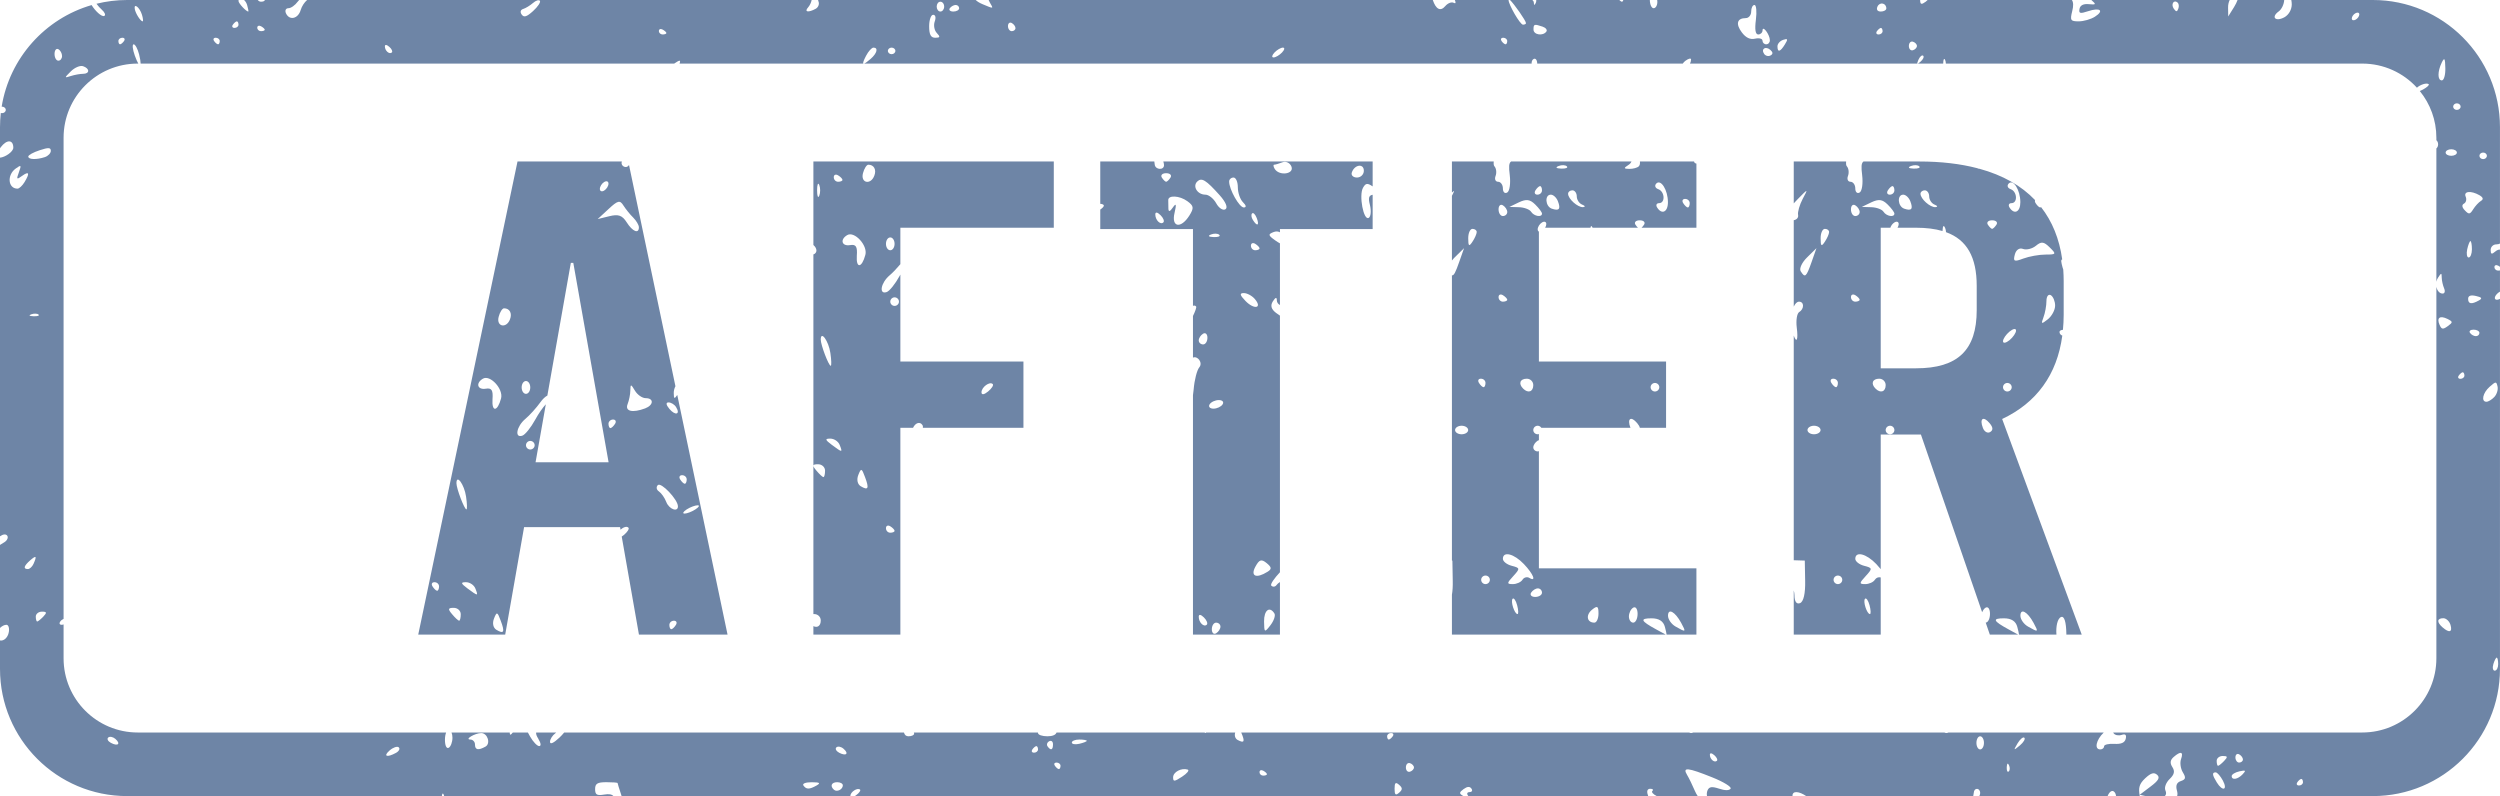
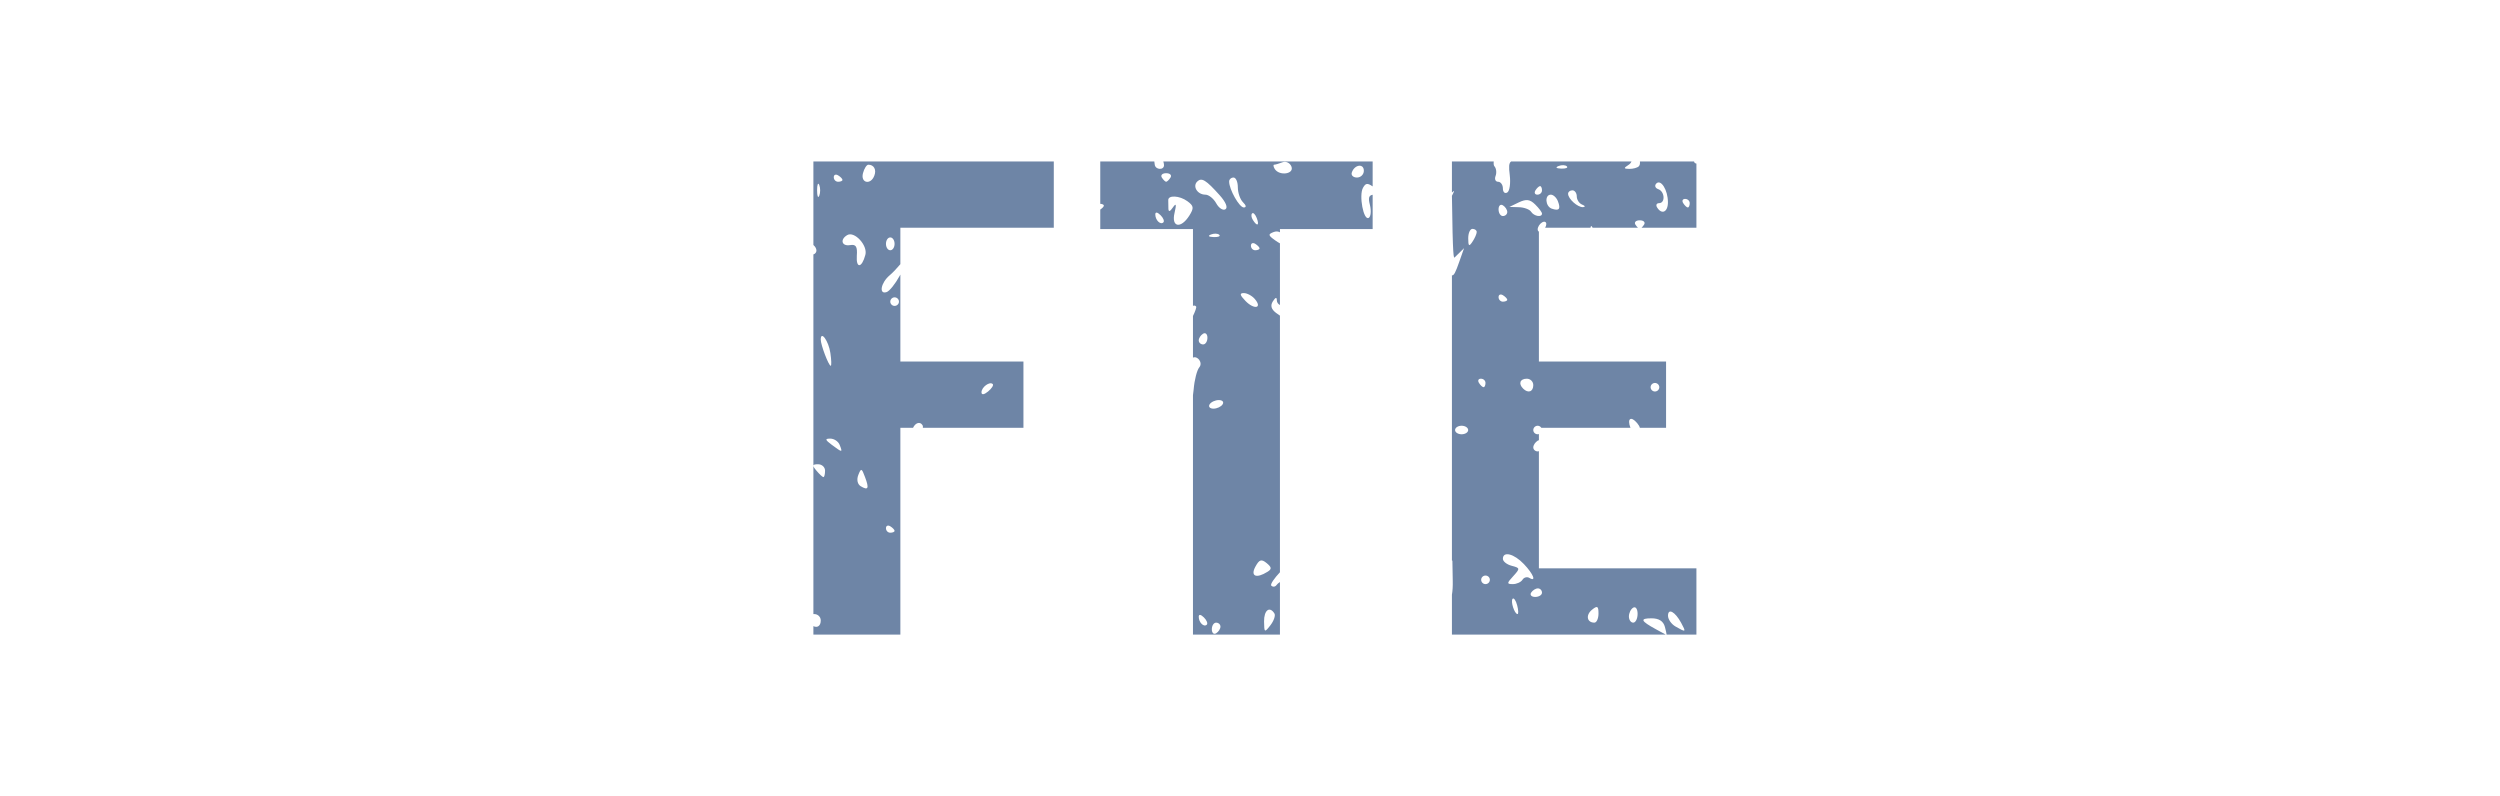
<svg xmlns="http://www.w3.org/2000/svg" fill="#000000" height="1033.4" preserveAspectRatio="xMidYMid meet" version="1" viewBox="0.0 0.0 3245.1 1033.4" width="3245.1" zoomAndPan="magnify">
  <defs>
    <clipPath id="a">
-       <path d="M 0 0 L 3245.059 0 L 3245.059 1033.352 L 0 1033.352 Z M 0 0" />
-     </clipPath>
+       </clipPath>
  </defs>
  <g>
    <g clip-path="url(#a)" id="change1_1">
-       <path d="M 2742.945 950.82 C 2743.105 951.133 2743.285 951.453 2743.543 951.789 C 2745.273 954.281 2749.953 955.246 2753.934 953.934 C 2758.852 952.246 2760.484 953.844 2759.309 958.902 C 2758.137 964.023 2753.418 966.125 2744.34 965.559 C 2737.113 965.164 2731.18 966.543 2731.18 968.754 C 2731.18 970.965 2728.93 972.781 2726.242 972.781 C 2718.141 972.781 2720.746 960.359 2730.781 950.82 L 2529.109 950.82 C 2528.355 951.246 2527.457 951.504 2526.504 951.504 C 2525.527 951.504 2524.633 951.246 2523.875 950.82 L 2197.777 950.82 C 2197.02 951.246 2196.125 951.504 2195.148 951.504 C 2194.191 951.504 2193.297 951.246 2192.539 950.82 L 1611.137 950.82 C 1611.227 951.027 1611.305 951.219 1611.395 951.438 C 1616.258 962.797 1615.059 965.074 1606.488 960.5 C 1603.309 958.719 1602.105 954.922 1603.348 950.82 L 1565.578 950.82 C 1565.336 951.242 1565.059 951.504 1564.766 951.504 C 1564.477 951.504 1563.965 951.242 1563.336 950.82 L 1371.445 950.82 C 1370.359 953.953 1366.227 955.727 1359.527 955.727 C 1352.887 955.727 1347.406 953.844 1347.406 951.566 C 1347.406 951.297 1347.348 951.047 1347.258 950.82 L 1186.289 950.82 C 1186.477 951.383 1186.598 951.902 1186.598 952.336 C 1186.598 954.219 1183.336 955.727 1179.277 955.727 C 1176.219 955.727 1174.328 954.266 1173.336 950.82 L 732.355 950.82 C 730.535 953.047 728.434 955.332 726.164 957.457 C 718.469 964.68 713.934 966.672 713.934 962.863 C 713.934 959.559 717.117 954.48 721 951.699 C 721.375 951.43 721.707 951.125 722.039 950.82 L 695.969 950.82 C 695.566 952.969 696.617 955.492 698.953 959.273 L 698.875 959.273 C 702.211 964.594 702.609 968.469 699.902 968.469 C 697.297 968.469 691.961 962.93 688.102 956.078 C 686.914 954.004 685.957 952.281 685.223 950.82 L 665.691 950.82 C 662.586 954.645 661.738 954.453 661.637 950.82 L 586.074 950.82 C 586.824 952.648 587.301 955.004 587.301 957.59 C 587.301 963.348 585.07 969.168 582.465 970.637 C 579.609 972.145 577.555 967.855 577.555 960.238 C 577.555 956.543 578.152 953.199 579.102 950.82 L 178.82 950.82 C 125.641 950.82 82.531 907.711 82.531 854.531 L 82.531 810.523 C 81.66 810.82 80.789 811.008 79.992 811.008 C 77.309 811.008 76.508 809.059 78.188 806.758 C 79.129 805.348 80.781 804.102 82.531 803.316 L 82.531 178.82 C 82.531 125.641 125.641 82.535 178.82 82.535 L 179.523 82.535 C 178.289 80.477 176.754 77.074 175.004 72.199 C 172.07 64.102 171.445 57.512 173.5 57.512 C 175.555 57.512 178.738 63.402 180.566 70.602 C 181.961 76.246 182.562 80.23 182.547 82.535 L 875.117 82.535 C 878.391 80.277 881.062 78.77 882.062 78.77 C 882.996 78.77 882.949 80.277 882.078 82.535 L 1120.727 82.535 C 1119.777 81.898 1120.965 78.562 1124.18 72.422 C 1127.188 66.598 1131.566 61.805 1133.777 61.805 C 1140.336 61.805 1138.508 69.137 1130.199 76.359 C 1125.996 80.023 1123.207 82.082 1121.707 82.535 L 1988.113 82.535 C 1987.906 79.965 1988.844 77.57 1990.715 76.559 C 1993.277 75.207 1995.289 77.93 1995.367 82.535 L 2184.32 82.535 C 2185.156 81.203 2186.391 79.887 2187.941 78.77 C 2191.902 75.879 2195.148 75.176 2195.07 77.258 C 2195.051 79.039 2194.512 80.855 2193.695 82.535 L 2488.816 82.535 C 2488.457 82.109 2488.957 80.5 2490.23 77.543 C 2492.062 73.383 2494.848 71.02 2496.363 72.332 C 2497.836 73.648 2496.363 77.062 2493.016 79.973 C 2491.344 81.414 2490.211 82.254 2489.512 82.535 L 2522.34 82.535 C 2522.422 77.078 2523.496 74.945 2524.809 77.738 C 2525.426 79.066 2525.746 80.781 2525.805 82.535 L 3066.238 82.535 C 3094.367 82.535 3119.691 94.609 3137.289 113.855 C 3141.07 110.141 3149.871 106.961 3152.578 109.328 C 3153.672 110.312 3150.27 113.422 3145.035 116.27 C 3143.52 117.086 3142.168 117.715 3140.992 118.152 C 3154.449 134.715 3162.512 155.82 3162.512 178.82 L 3162.512 182.004 C 3163.867 183.137 3164.781 185.102 3164.781 187.348 C 3164.781 189.609 3163.867 191.578 3162.512 192.715 L 3162.512 365.703 C 3162.891 363.859 3163.566 362.07 3164.625 360.484 C 3168.984 353.852 3169.383 353.852 3169.461 360.484 C 3169.539 364.383 3170.992 370.598 3172.566 374.277 L 3172.566 374.344 C 3174.219 378.02 3173.363 381.066 3170.656 381.066 C 3166.477 381.066 3163.488 377.148 3162.512 372.328 L 3162.512 854.531 C 3162.512 907.711 3119.41 950.82 3066.238 950.82 Z M 2984.195 1019.609 C 2981.367 1019.609 2980.41 1017.68 2982.062 1015.32 C 2983.738 1012.949 2986.027 1011.09 2987.219 1011.09 C 2988.395 1011.09 2989.352 1012.949 2989.352 1015.32 C 2989.352 1017.68 2987.082 1019.609 2984.195 1019.609 Z M 2901.656 983.18 C 2901.656 979.504 2903.863 977.684 2906.492 979.152 C 2909.199 980.598 2911.41 983.574 2911.41 985.805 C 2911.41 988.016 2909.199 989.836 2906.492 989.836 C 2903.863 989.836 2901.656 986.836 2901.656 983.18 Z M 2911.109 1004.98 C 2904.66 1011.789 2896.816 1013.02 2896.816 1007.352 C 2896.816 1005.27 2901.258 1002.488 2906.832 1001.238 C 2915.074 999.379 2915.77 1000.082 2911.109 1004.98 Z M 2887.062 987.668 C 2883.738 991.211 2880.152 994.039 2879.16 994.039 C 2878.102 994.039 2877.328 991.211 2877.328 987.668 C 2877.328 984.121 2880.891 981.297 2885.172 981.297 C 2891.66 981.297 2892 982.414 2887.062 987.668 Z M 2877.484 1015.602 C 2871.434 1005.809 2871.137 1002.551 2876.051 1002.551 C 2878.102 1002.641 2882.242 1007.41 2885.391 1013.238 C 2892 1025.629 2884.934 1027.77 2877.484 1015.602 Z M 2621.883 967.594 C 2613.5 974.574 2613.324 974.422 2618.855 964.941 C 2622.102 959.473 2626.105 956.145 2627.676 957.59 C 2629.328 959.055 2626.723 963.477 2621.883 967.594 Z M 2607.371 1001.391 C 2605.797 1002.84 2604.602 1000.281 2604.82 995.832 C 2605.082 990.863 2606.234 989.879 2607.75 993.293 C 2609.203 996.336 2609.043 1000.012 2607.371 1001.391 Z M 2570.34 972.781 C 2567.633 972.781 2565.484 968.973 2565.484 964.242 C 2565.484 959.559 2567.633 955.727 2570.34 955.727 C 2573.027 955.727 2575.258 959.559 2575.258 964.242 C 2575.258 968.973 2573.027 972.781 2570.34 972.781 Z M 2228.555 987.602 C 2225.289 990.445 2219.477 985.391 2219.477 979.699 C 2219.477 977.07 2221.805 977.289 2225.289 980.312 C 2228.457 983.113 2229.949 986.352 2228.555 987.602 Z M 1830.137 1001.719 C 1827.176 1002.551 1824.895 1000.082 1824.895 996.184 C 1824.895 992.242 1827.176 989.746 1830.137 990.578 C 1832.965 991.477 1835.375 993.973 1835.375 996.184 C 1835.375 998.414 1832.965 1000.91 1830.137 1001.719 Z M 1816.078 1028.98 C 1811.566 1032.922 1810.215 1031.801 1810.215 1023.852 C 1810.215 1015.859 1811.566 1014.77 1816.078 1018.711 C 1820.688 1022.738 1820.688 1024.949 1816.078 1028.98 Z M 1807.836 955.727 C 1806.188 958.07 1803.875 959.953 1802.676 959.953 C 1801.496 959.953 1800.547 958.07 1800.547 955.727 C 1800.547 953.387 1802.848 951.504 1805.707 951.504 C 1808.465 951.504 1809.516 953.387 1807.836 955.727 Z M 1639.738 1006.801 C 1637.027 1006.801 1634.895 1004.789 1634.895 1002.289 C 1634.895 999.859 1637.027 998.965 1639.738 1000.41 C 1642.418 1001.871 1644.547 1003.891 1644.547 1004.922 C 1644.547 1005.969 1642.418 1006.801 1639.738 1006.801 Z M 1534.477 1008.109 C 1524.246 1014.77 1522.746 1014.898 1522.746 1009.012 C 1522.746 1002.07 1533.516 996.402 1541.715 998.965 C 1544.168 999.793 1540.984 1003.891 1534.477 1008.109 Z M 1400.945 965.492 C 1395.609 966.672 1391.277 965.996 1391.277 963.848 C 1391.277 961.77 1395.609 959.953 1400.945 959.953 C 1406.336 959.953 1410.695 960.719 1410.695 961.617 C 1410.695 962.512 1406.336 964.242 1400.945 965.492 Z M 1374.438 998.328 C 1373.266 998.328 1370.977 996.402 1369.309 994.039 C 1367.645 991.695 1368.578 989.836 1371.438 989.836 C 1374.289 989.836 1376.598 991.695 1376.598 994.039 C 1376.598 996.402 1375.648 998.328 1374.438 998.328 Z M 1359.777 968.816 C 1358.207 966.605 1359.207 963.629 1361.906 962.164 C 1364.617 960.719 1366.828 962.449 1366.828 966.125 C 1366.828 973.613 1363.988 974.707 1359.777 968.816 Z M 1342.266 977.004 C 1339.406 977.004 1338.457 975.125 1340.039 972.781 C 1341.688 970.418 1344.066 968.469 1345.277 968.469 C 1346.375 968.469 1347.406 970.418 1347.406 972.781 C 1347.406 975.125 1345.027 977.004 1342.266 977.004 Z M 1089.129 977.004 C 1085.316 974.926 1083.738 971.797 1085.719 970.066 C 1087.668 968.336 1091.875 969.168 1094.988 971.949 C 1102.359 978.32 1098.246 981.91 1089.129 977.004 Z M 1082.559 1025.172 C 1077.078 1020.371 1079.207 1015.32 1086.75 1015.32 C 1090.707 1015.32 1094.039 1017.129 1094.039 1019.34 C 1094.039 1024.73 1086.418 1028.539 1082.559 1025.172 Z M 1059.938 1019.609 C 1050.566 1024.879 1046.605 1024.879 1042.867 1019.609 C 1041.148 1017.129 1045.656 1015.379 1053.516 1015.379 C 1064.148 1015.449 1065.578 1016.371 1059.938 1019.609 Z M 630.125 969.168 C 620.75 974.355 616.543 973.48 616.543 966.387 C 616.543 962.863 613.785 959.953 610.453 959.953 C 602.688 959.82 616.492 951.633 624.562 951.566 C 632.902 951.438 637.266 965.227 630.125 969.168 Z M 514.113 977.203 C 502.211 983.727 496.977 981.777 505.77 974.094 C 510.305 970.133 515.617 968.336 517.57 970.066 C 519.574 971.797 517.996 974.992 514.113 977.203 Z M 143.91 964.242 C 140.023 962.164 138.523 959.055 140.5 957.324 C 142.48 955.598 146.613 956.43 149.773 959.121 C 157.141 965.559 153.031 969.168 143.91 964.242 Z M 70.797 70.059 C 70.797 65.219 73.023 62.418 75.73 63.883 C 78.41 65.328 80.543 69.289 80.543 72.703 C 80.543 76.078 78.41 78.77 75.73 78.77 C 73.023 78.77 70.797 74.852 70.797 70.059 Z M 58.266 203.922 C 47.469 207.512 36.695 207.184 36.695 203.219 C 36.695 201.336 43.285 197.68 51.375 195.055 C 62.953 191.223 65.961 191.375 65.961 195.797 C 65.961 198.863 62.453 202.52 58.266 203.922 Z M 56.211 800.387 C 52.879 803.848 49.297 806.758 48.27 806.758 C 47.316 806.758 46.441 803.848 46.441 800.387 C 46.441 796.863 50.023 793.953 54.383 793.953 C 60.797 793.953 61.199 795.137 56.211 800.387 Z M 40.652 407.965 C 44.234 406.719 48.445 406.852 50.023 408.297 C 51.602 409.695 48.77 410.727 43.609 410.508 C 37.945 410.309 36.793 409.281 40.652 407.965 Z M 43.535 731.867 C 41.855 735.613 38.598 738.656 36.219 738.656 C 29.805 738.656 30.906 734.648 39.148 727.359 C 47.094 720.441 48.121 721.469 43.535 731.867 Z M 22.738 244.879 C 10.359 244.879 8.781 227.191 20.355 218.809 C 27.574 213.617 27.973 214.098 24.566 223.512 C 21.059 233.016 21.559 233.496 28.676 228.309 C 37.895 221.652 39 224.695 31.707 236.625 C 28.926 241.137 24.891 244.879 22.738 244.879 Z M 91.992 92.582 C 96.98 87.656 104.02 84.656 107.828 85.93 C 116.699 88.902 116.699 95.824 107.754 95.824 C 103.945 95.824 96.805 97.133 91.992 98.668 C 83.324 101.449 83.324 101.23 91.992 92.582 Z M 158.844 48.996 C 161.672 48.996 162.625 50.922 160.973 53.289 C 159.293 55.652 157.012 57.512 155.809 57.512 C 154.633 57.512 153.68 55.652 153.68 53.289 C 153.68 50.922 155.961 48.996 158.844 48.996 Z M 184.273 19.137 C 185.703 23.844 186.102 27.719 185.152 27.719 C 182.469 27.719 175.957 17.539 174.93 11.715 C 173.5 3.332 181.418 9.637 184.273 19.137 Z M 280.062 48.996 C 282.844 48.996 285.227 50.922 285.227 53.289 C 285.227 55.652 284.273 57.512 283.098 57.512 C 281.891 57.512 279.535 55.652 277.934 53.289 C 276.281 50.922 277.234 48.996 280.062 48.996 Z M 302.289 32.031 C 303.941 29.668 306.246 27.719 307.449 27.719 C 308.629 27.719 309.578 29.668 309.578 32.031 C 309.578 34.285 307.273 36.234 304.418 36.234 C 301.562 36.234 300.609 34.285 302.289 32.031 Z M 338.844 34.09 C 341.477 35.555 343.68 37.547 343.68 38.598 C 343.68 39.629 341.477 40.461 338.844 40.461 C 336.141 40.461 333.934 38.465 333.934 35.949 C 333.934 33.543 336.141 32.645 338.844 34.09 Z M 505.367 60.84 C 508.551 63.621 509.953 66.859 508.625 68.129 C 505.367 70.953 499.582 65.895 499.582 60.203 C 499.582 57.578 501.887 57.797 505.367 60.84 Z M 679.109 11.648 C 682.316 10.664 688.004 7.207 691.812 3.902 C 695.621 0.551 699.652 -0.672 700.855 1.098 C 702.035 2.852 698.074 8.805 691.961 14.344 C 683.645 21.895 680.082 23.012 677.152 18.852 C 674.82 15.594 675.699 12.613 679.109 11.648 Z M 860.16 38.402 C 862.793 39.848 865.023 41.859 865.023 42.891 C 865.023 43.918 862.793 44.75 860.16 44.75 C 857.48 44.75 855.254 42.758 855.254 40.262 C 855.254 37.766 857.48 36.938 860.16 38.402 Z M 1157.328 61.805 C 1160.008 61.805 1162.238 63.688 1162.238 66.051 C 1162.238 68.395 1160.008 70.34 1157.328 70.34 C 1154.699 70.34 1152.496 68.395 1152.496 66.051 C 1152.496 63.688 1154.699 61.805 1157.328 61.805 Z M 1211.246 19.203 C 1214.355 19.203 1215.137 22.879 1213.309 27.938 C 1211.578 32.711 1212.758 39.43 1216.008 42.824 C 1220.766 47.816 1220.367 48.996 1214.027 48.996 C 1208.246 48.996 1206.086 45.035 1206.086 34.09 C 1206.086 25.926 1208.398 19.203 1211.246 19.203 Z M 1220.668 2.215 C 1223.379 2.215 1225.578 5.059 1225.578 8.586 C 1225.578 12.066 1223.379 14.98 1220.668 14.98 C 1217.988 14.98 1215.859 12.066 1215.859 8.586 C 1215.859 5.059 1217.988 2.215 1220.668 2.215 Z M 1232.898 10.664 C 1234.578 8.391 1237.988 6.441 1240.52 6.441 C 1242.965 6.441 1245.027 8.391 1245.027 10.664 C 1245.027 13.031 1241.617 14.98 1237.488 14.98 C 1233.297 14.98 1231.246 13.031 1232.898 10.664 Z M 1313.309 29.863 C 1315.938 31.309 1318.137 34.285 1318.137 36.52 C 1318.137 38.664 1315.938 40.461 1313.309 40.461 C 1310.617 40.461 1308.387 37.484 1308.387 33.891 C 1308.387 30.215 1310.617 28.398 1313.309 29.863 Z M 1654.316 68.195 C 1657.648 64.648 1662.637 61.805 1665.266 61.805 C 1668.027 61.805 1667.465 64.586 1664.066 68.195 C 1660.727 71.652 1655.816 74.566 1653.117 74.566 C 1650.406 74.566 1650.988 71.719 1654.316 68.195 Z M 1951.305 48.996 C 1954.066 48.996 1956.445 50.922 1956.445 53.289 C 1956.445 55.652 1955.445 57.512 1954.316 57.512 C 1953.105 57.512 1950.727 55.652 1949.078 53.289 C 1947.496 50.922 1948.445 48.996 1951.305 48.996 Z M 2002.297 34.57 C 2006.477 35.949 2008.707 38.859 2007.293 40.941 C 2002.855 47.18 1990.547 45.254 1990.547 38.402 C 1990.547 31.199 1991.426 30.914 2002.297 34.57 Z M 2266.141 23.492 C 2269.945 23.492 2273.109 19.598 2273.109 14.98 C 2273.109 10.25 2275 6.441 2277.391 6.441 C 2279.758 6.441 2280.555 15.043 2279.223 25.574 C 2277.57 38.25 2278.586 44.75 2282.227 44.75 C 2285.254 44.75 2287.781 42.34 2287.863 39.43 C 2287.961 32.359 2297.277 44.902 2297.359 52.172 C 2297.457 55.148 2295.328 57.512 2292.621 57.512 C 2289.914 57.512 2287.781 55.367 2287.781 52.785 C 2287.781 50.18 2283.5 48.996 2278.188 50.18 C 2271.777 51.691 2266.223 49.043 2260.965 42.059 C 2252.645 30.98 2254.793 23.492 2266.141 23.492 Z M 2298.234 71.98 C 2295.547 73.516 2291.824 72.617 2289.992 70.059 C 2285.414 63.531 2291.742 59.332 2297.996 64.781 C 2301.52 67.844 2301.559 70.188 2298.234 71.98 Z M 2314.68 51.691 C 2320.691 49.699 2321.148 50.727 2316.867 57.645 C 2310.836 67.496 2307.211 68.457 2307.211 60.074 C 2307.211 56.812 2310.539 53.07 2314.68 51.691 Z M 2436.316 40.461 C 2437.969 38.184 2440.359 36.234 2441.555 36.234 C 2442.648 36.234 2443.684 38.184 2443.684 40.461 C 2443.684 42.824 2441.297 44.75 2438.547 44.75 C 2435.66 44.75 2434.727 42.824 2436.316 40.461 Z M 2437.016 8.586 C 2439.883 2.086 2448.523 3.812 2448.523 10.949 C 2448.523 13.16 2445.277 14.98 2441.375 14.98 C 2437.016 14.98 2435.262 12.48 2437.016 8.586 Z M 2483.023 54.117 C 2485.871 54.949 2488.258 57.445 2488.258 59.66 C 2488.258 61.867 2485.871 64.387 2483.023 65.219 C 2480.098 66.051 2477.785 63.531 2477.785 59.66 C 2477.785 55.781 2480.098 53.223 2483.023 54.117 Z M 2826.641 3.332 C 2828.234 4.777 2828.691 8.324 2827.516 11.301 C 2825.945 15.594 2824.73 15.594 2821.664 11.301 C 2817.602 5.543 2821.703 -0.957 2826.641 3.332 Z M 3057.578 17.121 C 3060.266 15.676 3062.492 16.355 3062.492 18.723 C 3062.492 21.066 3060.266 24.195 3057.578 25.574 C 3054.867 27.016 3052.719 26.34 3052.719 23.977 C 3052.719 21.633 3054.867 18.504 3057.578 17.121 Z M 3169.621 80.914 C 3173.004 74.148 3173.902 75.594 3174.141 88.402 C 3174.398 97.133 3172.309 104.359 3169.621 104.359 C 3163.848 104.359 3163.848 92.777 3169.621 80.914 Z M 3181.824 193.742 C 3185.785 193.742 3189.129 195.668 3189.129 198.031 C 3189.129 200.371 3185.785 202.234 3181.824 202.234 C 3177.801 202.234 3174.52 200.371 3174.52 198.031 C 3174.52 195.668 3177.801 193.742 3181.824 193.742 Z M 3189.129 134.133 C 3191.84 134.133 3193.969 136.082 3193.969 138.445 C 3193.969 140.723 3191.84 142.668 3189.129 142.668 C 3186.422 142.668 3184.293 140.723 3184.293 138.445 C 3184.293 136.082 3186.422 134.133 3189.129 134.133 Z M 3198.406 264.254 C 3201.094 262.809 3202.051 258.801 3200.559 255.32 C 3197.453 248.184 3207.367 247.09 3218.395 253.371 C 3223.293 256.285 3223.949 258.648 3220.367 260.793 C 3217.441 262.543 3212.941 267.449 3210.293 271.676 C 3206.094 278.395 3204.699 278.613 3199.523 273.117 C 3195.621 269.113 3195.242 265.918 3198.406 264.254 Z M 3223.234 198.031 C 3225.941 198.031 3228.07 199.895 3228.07 202.234 C 3228.07 204.598 3225.941 206.547 3223.234 206.547 C 3220.527 206.547 3218.395 204.598 3218.395 202.234 C 3218.395 199.895 3220.527 198.031 3223.234 198.031 Z M 3231.793 501.922 C 3239.797 494.898 3240.375 494.898 3241.945 501.836 C 3242.824 505.844 3240.934 511.949 3237.668 515.367 C 3234.441 518.738 3229.902 521.516 3227.516 521.516 C 3220.207 521.516 3222.754 509.738 3231.793 501.922 Z M 3238.285 870.57 C 3235.836 870.57 3235.059 866.762 3236.473 862.055 C 3237.848 857.414 3239.797 853.605 3240.852 853.605 C 3241.867 853.605 3242.742 857.414 3242.742 862.055 C 3242.742 866.762 3240.773 870.57 3238.285 870.57 Z M 3217.539 390.082 C 3208.082 395.359 3203.723 394.656 3203.723 387.871 C 3203.723 383.867 3207.148 382.594 3213.875 384.195 C 3221.66 385.926 3222.535 387.391 3217.539 390.082 Z M 3213.777 436.359 C 3211.25 436.359 3207.844 434.5 3206.191 432.137 C 3204.52 429.773 3206.59 427.91 3210.812 427.91 C 3214.91 427.91 3218.395 429.773 3218.395 432.137 C 3218.395 434.5 3216.344 436.359 3213.777 436.359 Z M 3202.527 323.578 C 3203.824 317.754 3205.715 312.961 3206.73 312.961 C 3207.766 312.961 3208.641 317.754 3208.641 323.578 C 3208.641 329.465 3206.73 334.238 3204.441 334.238 C 3202.129 334.238 3201.273 329.465 3202.527 323.578 Z M 3193.75 491.723 C 3190.883 491.723 3189.926 489.777 3191.578 487.5 C 3193.27 485.133 3195.582 483.207 3196.734 483.207 C 3197.949 483.207 3198.906 485.133 3198.906 487.5 C 3198.906 489.777 3196.578 491.723 3193.75 491.723 Z M 3177.324 423.336 C 3171.055 427.91 3169.242 427.625 3166.695 421.805 C 3162.574 412.457 3167.012 409.129 3176.926 413.988 C 3184.035 417.512 3184.133 418.434 3177.324 423.336 Z M 3170.574 814.375 C 3162.793 807.59 3163.191 802.469 3171.551 802.469 C 3175.176 802.469 3179.375 806.34 3180.809 811.008 C 3183.656 820.617 3179.375 822.016 3170.574 814.375 Z M 3245.055 868.289 L 3245.055 387.922 C 3244.375 388.266 3243.719 388.57 3243.062 388.77 C 3239.418 389.797 3237.586 388.223 3238.762 385.027 C 3239.719 382.621 3242.285 380.059 3245.055 378.562 L 3245.055 351.047 C 3244.355 351.195 3243.598 351.293 3242.742 351.293 C 3240.035 351.293 3237.848 349.188 3237.848 346.781 C 3237.848 344.285 3240.035 343.453 3242.742 344.832 C 3243.598 345.285 3244.355 345.801 3245.055 346.324 L 3245.055 323.961 C 3242.941 323.926 3240.852 324.816 3238.723 326.684 C 3234.344 330.496 3232.969 330.012 3232.969 324.477 C 3232.969 320.449 3236.234 317.207 3240.293 317.207 C 3242.125 317.207 3243.777 316.805 3245.055 316.176 L 3245.055 165.066 C 3245.055 73.902 3171.152 0 3079.992 0 L 2974.199 0 C 2974.559 1.812 2974.797 3.738 2974.797 5.672 C 2974.797 12.48 2970.895 19.27 2965.281 22.398 C 2953.754 28.617 2947.504 22.398 2957.734 14.914 C 2961.617 12.176 2964.742 5.547 2964.984 0 L 2904.422 0 C 2903.527 2.605 2901.934 5.914 2899.844 9.285 L 2892.316 21.348 L 2892.137 9.898 C 2892.059 6.199 2892.895 2.762 2894.207 0 L 2714.656 0 C 2714.676 0.027 2714.715 0.047 2714.734 0.07 C 2721.227 5.762 2720.926 6.309 2711.332 5.41 C 2704.422 4.711 2700.164 6.879 2699.285 11.496 C 2698.191 17.539 2699.984 18.02 2710.375 14.562 C 2726.102 9.352 2731.637 13.797 2719.273 21.699 C 2714.039 25.027 2704.523 27.719 2698.191 27.719 C 2687.641 27.719 2686.824 26.406 2689.832 14.41 C 2691.543 7.641 2691.422 2.996 2689.391 0 L 2502.137 0 C 2501.438 0.777 2500.602 1.527 2499.668 2.215 C 2494.012 6.27 2492.578 6.016 2492.398 0 L 2151.094 0 C 2151.211 0.812 2151.312 1.629 2151.312 2.434 C 2151.312 6.988 2149.18 10.664 2146.473 10.664 C 2143.785 10.664 2141.617 5.941 2141.555 0 L 2107.176 0 C 2106.797 1.309 2106.117 2.215 2105.301 2.215 C 2104.508 2.215 2103.191 1.309 2101.898 0 L 1994.137 0 C 1994.195 1.387 1994.055 2.605 1993.617 3.465 C 1991.926 7.273 1991.168 7.207 1990.949 3.246 C 1990.852 2.027 1990.156 0.906 1989.105 0 L 1960.066 0 C 1965.305 4.973 1980.797 26.906 1980.797 30.082 C 1980.797 31.113 1979.066 32.031 1976.918 32.031 C 1973.074 32.031 1958.086 5.746 1958.156 0 L 1888.445 0 C 1890.035 3.754 1889.555 5.066 1886.984 3.684 C 1884.207 2.148 1879.215 4.098 1875.965 7.973 C 1869.805 15.27 1863.824 12.039 1859.816 0 L 1283.297 0 C 1283.738 1.141 1284.258 2.246 1284.836 3.246 C 1289.828 11.715 1290.148 11.648 1275.469 5.477 C 1271.258 3.719 1268.266 1.789 1266.527 0 L 1061.91 0 C 1061.988 0.605 1062.117 1.145 1062.316 1.602 C 1063.918 5.059 1062.316 9.418 1058.836 11.387 C 1049.309 16.621 1043.527 15.594 1048.91 9.637 C 1051.047 7.25 1052.93 3.305 1053.566 0 L 687.281 0 C 687.035 0.121 686.781 0.121 686.523 0 L 398.637 0 C 395.113 3.043 391.766 8.125 390.387 12.766 C 387.055 24.543 375.551 27.082 371.117 17.121 C 369.613 13.535 371.043 10.664 374.375 10.664 C 377.633 10.664 383.02 6.879 386.398 2.215 C 386.953 1.441 387.613 0.711 388.316 0 L 343.617 0 C 343.645 0.094 343.68 0.188 343.68 0.266 C 343.68 1.316 341.477 2.215 338.844 2.215 C 337.07 2.215 335.523 1.32 334.664 0 L 316.824 0 C 318.457 1.535 319.945 3.75 320.754 6.441 C 322.109 11.168 322.836 14.98 322.258 14.98 C 319.504 14.98 309.578 4.293 309.578 1.316 C 309.578 0.82 309.633 0.391 309.719 0 L 165.062 0 C 151.328 0 138 1.707 125.242 4.871 C 127.094 7.484 129.684 10.434 132.184 12.613 C 135.992 15.941 137.496 19.531 135.414 20.648 C 131.988 22.445 123.152 13.691 118.918 6.586 C 58.5 24.152 12.395 75.285 2.16 138.48 C 2.305 138.469 2.445 138.445 2.594 138.445 C 5.297 138.445 7.504 140.305 7.504 142.668 C 7.504 145.035 5.297 146.895 2.594 146.895 C 2.047 146.895 1.531 146.801 1.047 146.66 C 0.375 152.707 0 158.84 0 165.066 L 0 192.5 C 0.309 192.055 0.605 191.605 0.938 191.156 C 8.781 180.758 17.273 181.043 17.273 191.703 C 17.273 197.023 6.547 204.145 0 204.664 L 0 696.148 C 0.047 696.113 0.09 696.09 0.137 696.055 C 4.047 693.273 7.754 692.988 9.406 695.355 C 10.984 697.566 9.508 701.18 6.25 703.453 C 4.457 704.652 2.172 706.066 0 707.332 L 0 815.094 C 2.527 812.707 5.578 811.008 8.379 811.008 C 10.91 811.008 12.363 815.145 11.488 820.289 C 10.195 827.879 4.793 832.34 0 831.328 L 0 868.289 C 0 959.449 73.902 1033.352 165.062 1033.352 L 573.551 1033.352 C 573.902 1030.008 574.812 1028.98 575.879 1031.32 C 576.156 1031.922 576.363 1032.621 576.531 1033.352 L 796.277 1033.352 C 794.027 1030.941 790.336 1030.359 784.266 1031.379 C 774.746 1032.98 772.469 1031.602 772.469 1024.309 C 772.469 1017.199 775.398 1015.32 787.047 1015.32 C 795.066 1015.32 801.656 1015.801 801.656 1016.43 C 801.656 1017.039 803.711 1023.699 806.242 1031.32 C 806.477 1032.039 806.656 1032.68 806.848 1033.352 L 1103.816 1033.352 C 1103.809 1033.27 1103.789 1033.199 1103.789 1033.109 C 1103.789 1027.988 1113.008 1021.969 1116.387 1024.949 C 1117.59 1026 1115.285 1029.301 1111.18 1032.281 C 1110.617 1032.68 1110.098 1033.039 1109.598 1033.352 L 1899.617 1033.352 C 1899.395 1033.23 1899.176 1033.109 1898.934 1032.98 C 1893.875 1030.141 1894.027 1028.469 1899.746 1024.309 C 1904.605 1020.789 1907.836 1020.59 1909.988 1023.629 C 1911.715 1026.109 1910.715 1028.141 1907.684 1028.141 C 1904.676 1028.141 1903.645 1030 1905.305 1032.371 C 1905.543 1032.719 1905.766 1033.039 1905.965 1033.352 L 2139.426 1033.352 C 2139.305 1032.898 2139.188 1032.449 2139.027 1032 C 2137.195 1026.941 2138.371 1023.852 2142.035 1023.852 C 2145.34 1023.852 2146.613 1025.082 2144.879 1026.68 C 2143.227 1028.07 2145.758 1030.91 2150.555 1033.352 L 2203.73 1033.352 C 2202.414 1031.449 2201.199 1029.32 2200.207 1027.031 C 2196.98 1019.41 2192.32 1009.84 2189.832 1005.75 C 2183.66 995.504 2190.492 996.184 2222.523 1009.012 C 2237.234 1014.898 2247.965 1021.488 2246.395 1023.699 C 2244.641 1026.262 2239.066 1026.262 2231.383 1023.699 C 2222.125 1020.66 2218.562 1021.141 2216.469 1025.84 C 2215.496 1028.082 2215.277 1030.961 2215.773 1033.352 L 2326.844 1033.352 C 2326.801 1033.148 2326.723 1032.949 2326.723 1032.762 C 2326.723 1026.23 2335.242 1026.98 2344.52 1033.352 L 2561.32 1033.352 C 2561.699 1031.68 2561.961 1030.211 2562.02 1029.172 C 2562.316 1022.039 2570.34 1022.32 2570.34 1029.461 C 2570.34 1030.461 2569.941 1031.832 2569.266 1033.352 L 2735.738 1033.352 C 2737.809 1028.172 2740.934 1025.629 2743.543 1027.16 C 2745.395 1028.289 2746.41 1030.602 2746.75 1033.352 L 2777.508 1033.352 C 2775.395 1022.391 2777.008 1017.371 2784.516 1010.258 C 2792 1003.32 2795.941 1002.16 2799.984 1005.68 C 2804.125 1009.27 2801.875 1013.238 2791.422 1021.051 L 2777.387 1031.672 L 2785.172 1033.352 L 2810.035 1033.352 C 2811.887 1031.621 2812.207 1029.039 2810.715 1025.711 C 2809.18 1022.172 2811.629 1015.672 2816.246 1011.238 C 2822.359 1005.352 2823.316 1001.172 2819.832 995.723 C 2816.426 990.445 2816.965 986.57 2821.484 982.609 C 2830.68 974.574 2834.562 975.691 2831.078 985.391 C 2829.387 989.941 2830.461 997.648 2833.391 1002.488 C 2837.668 1009.488 2837.191 1011.699 2830.859 1013.852 C 2825.445 1015.672 2823.871 1019.539 2825.766 1026.262 C 2826.52 1028.941 2826.68 1031.219 2826.043 1033.352 L 3079.992 1033.352 C 3171.152 1033.352 3245.055 959.449 3245.055 868.289" fill="#6e85a6" />
-     </g>
+       </g>
    <g id="change1_2">
-       <path d="M 902.656 661.215 C 898.074 664.215 891.637 666.672 888.621 666.672 C 885.488 666.672 886.766 664.215 891.375 661.215 C 896.043 658.242 902.395 655.898 905.5 655.898 C 908.602 655.898 907.328 658.242 902.656 661.215 Z M 882.906 622.359 C 880.992 619.273 882.094 616.82 885.402 616.82 C 888.68 616.82 891.375 619.273 891.375 622.359 C 891.375 625.418 890.273 627.961 888.883 627.961 C 887.52 627.961 884.82 625.418 882.906 622.359 Z M 864.836 651.527 C 862.809 646.215 858.484 640.074 855.297 637.875 C 852.078 635.816 851.438 632.102 853.902 629.676 C 858.137 625.504 879.715 648.215 879.977 657.07 C 880.238 665.387 868.406 661.043 864.836 651.527 Z M 877.309 811.23 C 875.395 814.285 872.727 816.742 871.336 816.742 C 869.973 816.742 868.871 814.285 868.871 811.23 C 868.871 808.172 871.539 805.715 874.844 805.715 C 878.031 805.715 879.254 808.172 877.309 811.23 Z M 837.402 530.113 C 820.957 536.254 811.039 533.91 814.605 524.684 C 816.551 519.801 818.203 511.742 818.203 506.629 C 818.379 498.285 818.93 498.285 824.148 507.059 C 827.281 512.398 833.633 516.828 838.125 516.828 C 849.031 516.828 848.512 525.887 837.402 530.113 Z M 790.938 280.652 L 775.801 284.363 L 789.926 271.309 C 801.961 260.109 804.715 259.48 809.211 266.711 C 812.141 271.309 817.824 278.48 821.973 282.449 C 826.004 286.535 829.309 292.137 829.309 295.02 C 829.309 303.992 821.043 300.621 813.418 288.508 C 807.645 279.48 802.688 277.766 790.938 280.652 Z M 798.395 550.082 C 796.449 553.168 793.695 555.711 792.305 555.711 C 791.027 555.711 789.836 553.168 789.836 550.082 C 789.836 547.109 792.594 544.57 795.781 544.57 C 799.117 544.57 800.223 547.109 798.395 550.082 Z M 695.184 600.02 L 708.496 524.777 C 704.391 529.156 698.965 536.984 694.738 544.77 C 689.141 554.969 681.602 564.395 677.945 565.539 C 667.648 568.992 670.406 553.539 681.805 543.855 C 687.574 539.055 696.391 529.199 701.438 522.141 C 704.453 517.914 707.793 514.828 710.496 513.469 L 740.977 341.219 L 744.172 341.219 L 789.969 600.02 Z M 688.301 583.477 C 685.285 583.477 682.73 580.906 682.73 577.965 C 682.73 574.879 685.285 572.336 688.301 572.336 C 691.434 572.336 694.012 574.879 694.012 577.965 C 694.012 580.906 691.434 583.477 688.301 583.477 Z M 661.965 414.555 C 657.211 426.949 643.898 423.949 647.289 411.211 C 648.828 405.152 652.047 400.184 654.25 400.184 C 661.59 400.184 665.098 406.695 661.965 414.555 Z M 644.246 817.457 C 640.125 814.855 638.852 808.973 641.23 802.914 C 644.824 793.688 645.637 793.973 649.93 805.629 C 655.555 820.457 654.164 823.426 644.246 817.457 Z M 630.586 504.543 C 619.738 506.344 617.098 497.371 626.727 491.602 C 636.066 485.887 653.699 504.887 650.395 517.199 C 645.812 534.453 638.184 535.285 639.285 518.344 C 640.215 506.43 638.184 503.258 630.586 504.543 Z M 606.891 763.863 C 598.074 757.262 597.637 755.719 604.859 755.719 C 609.82 755.719 615.359 759.406 617.098 764.031 C 621.043 774.062 620.664 774.062 606.891 763.863 Z M 595.953 805.715 C 594.797 805.715 590.734 801.914 586.879 797.316 C 581.105 790.516 581.453 789.004 588.996 789.004 C 594.043 789.004 598.074 792.801 598.074 797.316 C 598.074 801.914 597.145 805.715 595.953 805.715 Z M 567.445 766.832 C 566.055 766.832 563.387 764.289 561.473 761.234 C 559.527 758.148 560.633 755.719 563.938 755.719 C 567.242 755.719 569.91 758.148 569.91 761.234 C 569.91 764.289 568.781 766.832 567.445 766.832 Z M 604.945 644.504 C 606.34 653.73 606.543 661.215 605.441 661.215 C 602.77 661.215 592.477 634.188 592.477 627.219 C 592.477 614.82 602.684 628.961 604.945 644.504 Z M 682.73 494.574 C 685.836 494.574 688.301 498.285 688.301 502.887 C 688.301 507.516 685.836 511.23 682.73 511.23 C 679.598 511.23 677.133 507.516 677.133 502.887 C 677.133 498.285 679.598 494.574 682.73 494.574 Z M 784.238 236.254 C 787.371 234.367 789.836 235.34 789.836 238.426 C 789.836 241.398 787.371 245.453 784.238 247.367 C 781.109 249.254 778.641 248.254 778.641 245.227 C 778.641 242.227 781.109 238.141 784.238 236.254 Z M 867.766 522.344 C 871.074 522.344 875.48 525.055 877.512 528.312 C 883.574 537.969 876.672 539.969 868.957 530.828 C 864.461 525.512 864.113 522.344 867.766 522.344 Z M 879.117 512.668 C 875.301 518.375 874.66 517.676 874.555 510.23 C 874.504 507.117 875.387 503.879 876.738 501.336 L 816.484 214.172 C 815.441 215.785 813.996 216.801 812.402 216.801 C 809.297 216.801 806.805 214.457 806.805 211.543 C 806.805 210.938 806.938 210.285 807.137 209.621 L 671.754 209.621 L 542.891 823.727 L 655.777 823.727 L 680.273 684.238 L 804.879 684.238 L 805.461 687.555 C 808.898 684.398 813.477 682.66 815.707 684.926 C 817.188 686.27 814.434 690.609 809.762 694.496 C 808.77 695.309 807.871 695.938 807.027 696.477 L 829.371 823.727 L 944.387 823.727 L 879.117 512.668" fill="#6e85a6" />
-     </g>
+       </g>
    <g id="change1_3">
      <path d="M 1282.648 508.109 C 1277.34 512.449 1274.012 512.906 1274.012 509.195 C 1274.012 502.512 1284.77 494.652 1288.602 498.539 C 1290.078 499.883 1287.32 504.223 1282.648 508.109 Z M 1161.191 397.09 C 1158.172 397.09 1155.621 394.52 1155.621 391.578 C 1155.621 388.492 1158.172 385.949 1161.191 385.949 C 1164.32 385.949 1166.898 388.492 1166.898 391.578 C 1166.898 394.52 1164.32 397.09 1161.191 397.09 Z M 1155.621 691.492 C 1152.488 691.492 1150.02 688.863 1150.02 685.605 C 1150.02 682.434 1152.488 681.266 1155.621 683.148 C 1158.719 685.062 1161.191 687.691 1161.191 689.035 C 1161.191 690.406 1158.719 691.492 1155.621 691.492 Z M 1134.859 228.164 C 1130.102 240.562 1116.789 237.562 1120.18 224.82 C 1121.719 218.766 1124.941 213.793 1127.141 213.793 C 1134.48 213.793 1137.988 220.309 1134.859 228.164 Z M 1117.129 631.07 C 1113.02 628.469 1111.738 622.586 1114.121 616.527 C 1117.711 607.301 1118.531 607.586 1122.82 619.242 C 1128.449 634.066 1127.051 637.039 1117.129 631.07 Z M 1103.469 318.156 C 1092.629 319.953 1089.988 310.984 1099.621 305.215 C 1108.961 299.5 1126.59 318.5 1123.281 330.812 C 1118.699 348.066 1111.07 348.895 1112.18 331.953 C 1113.102 320.039 1111.07 316.871 1103.469 318.156 Z M 1087.961 235.934 C 1084.828 235.934 1082.27 233.336 1082.27 230.078 C 1082.27 226.793 1084.828 225.734 1087.961 227.648 C 1091.09 229.535 1093.559 232.164 1093.559 233.508 C 1093.559 234.848 1091.09 235.934 1087.961 235.934 Z M 1079.781 577.473 C 1070.961 570.875 1070.531 569.332 1077.75 569.332 C 1082.711 569.332 1088.25 573.016 1089.988 577.645 C 1093.93 587.672 1093.559 587.672 1079.781 577.473 Z M 1068.852 619.328 C 1067.691 619.328 1063.629 615.527 1059.77 610.93 C 1054 604.129 1054.34 602.613 1061.891 602.613 C 1066.93 602.613 1070.961 606.414 1070.961 610.93 C 1070.961 615.527 1070.031 619.328 1068.852 619.328 Z M 1063.449 240.105 C 1064.988 243.992 1064.988 250.219 1063.449 254.02 C 1061.891 257.816 1060.609 254.734 1060.609 247.047 C 1060.609 239.477 1061.891 236.305 1063.449 240.105 Z M 1077.84 458.113 C 1079.23 467.34 1079.43 474.824 1078.328 474.824 C 1075.66 474.824 1065.371 447.801 1065.371 440.828 C 1065.371 428.43 1075.57 442.57 1077.84 458.113 Z M 1155.621 308.184 C 1158.719 308.184 1161.191 311.898 1161.191 316.5 C 1161.191 321.129 1158.719 324.84 1155.621 324.84 C 1152.488 324.84 1150.02 321.129 1150.02 316.5 C 1150.02 311.898 1152.488 308.184 1155.621 308.184 Z M 1328.461 469.301 L 1168.711 469.301 L 1168.711 356.43 C 1168.34 357.078 1167.98 357.73 1167.629 358.383 C 1162.031 368.578 1154.488 378.008 1150.84 379.148 C 1140.539 382.605 1143.301 367.152 1154.691 357.469 C 1158.672 354.16 1164.07 348.453 1168.711 342.918 L 1168.711 295.598 L 1367.871 295.598 L 1367.871 209.621 L 1055.82 209.621 L 1055.82 317.996 C 1058.102 320.008 1059.77 322.617 1059.77 325.184 C 1059.77 327.598 1058.102 329.629 1055.82 330.234 L 1055.82 797.133 C 1056.18 797.109 1056.539 797.082 1056.93 797.082 C 1061.621 797.082 1065.371 800.797 1065.371 805.395 C 1065.371 812.453 1060.941 815.344 1055.82 812.723 L 1055.82 823.727 L 1168.711 823.727 L 1168.711 555.277 L 1185.199 555.277 C 1187.949 549.152 1194.059 546.52 1197.469 551.875 C 1198.039 552.785 1198.129 553.973 1197.891 555.277 L 1328.461 555.277 L 1328.461 469.301" fill="#6e85a6" />
    </g>
    <g id="change1_4">
      <path d="M 1649.105 811.566 C 1641.387 821.508 1641.016 821.223 1640.797 806.766 C 1640.633 792.109 1647.969 786.34 1654.23 796.281 C 1655.895 798.793 1653.574 805.766 1649.105 811.566 Z M 1629.527 735.602 C 1634.602 726.199 1637.355 725.375 1644.145 730.914 C 1650.844 736.43 1651.02 738.688 1645.137 742.285 C 1630.621 751.344 1622.828 748 1629.527 735.602 Z M 1614.562 380.434 C 1618.793 380.434 1625.32 383.949 1628.883 388.203 C 1638.984 400.148 1627.965 402.316 1616.672 390.633 C 1609.25 382.949 1608.703 380.434 1614.562 380.434 Z M 1595.477 235.676 C 1595.477 232.762 1598.059 230.449 1601.195 230.449 C 1604.289 230.449 1606.758 236.133 1606.758 243.16 C 1606.758 250.219 1609.797 258.988 1613.547 262.617 C 1617.691 266.672 1618.07 269.301 1614.477 269.301 C 1608.703 269.301 1595.477 245.961 1595.477 235.676 Z M 1590.637 271.672 C 1587.41 273.559 1582.078 270.102 1578.688 263.875 C 1575.289 257.73 1568.961 252.676 1564.641 252.676 C 1554.379 252.676 1547.656 242.02 1554.004 235.676 C 1559.777 230.078 1565.254 233.418 1583.27 253.504 C 1591.148 262.359 1594.113 269.473 1590.637 271.672 Z M 1571.891 304.383 C 1575.934 302.785 1580.797 302.926 1582.711 304.84 C 1584.57 306.672 1581.234 308.012 1575.289 307.727 C 1568.762 307.469 1567.375 306.215 1571.891 304.383 Z M 1587.027 524.82 C 1585.094 527.906 1579.781 530.449 1575.082 530.449 C 1570.426 530.449 1568.215 527.906 1570.129 524.82 C 1572.074 521.766 1577.398 519.305 1582.078 519.305 C 1586.777 519.305 1588.953 521.766 1587.027 524.82 Z M 1578.59 822.051 C 1575.465 823.938 1573.004 821.594 1573.004 816.82 C 1573.004 812.109 1575.465 808.223 1578.59 808.223 C 1581.738 808.223 1584.195 810.562 1584.195 813.363 C 1584.195 816.25 1581.738 820.137 1578.59 822.051 Z M 1561.691 447.086 C 1558.586 447.086 1556.008 444.715 1556.008 441.828 C 1556.008 438.914 1558.586 435.027 1561.691 433.145 C 1564.828 431.344 1567.285 433.688 1567.285 438.402 C 1567.285 443.199 1564.828 447.086 1561.691 447.086 Z M 1566.477 810.852 C 1562.707 814.535 1556.008 808.051 1556.008 800.594 C 1556.008 797.082 1558.672 797.453 1562.707 801.449 C 1566.379 805.051 1568.043 809.281 1566.477 810.852 Z M 1629.352 316.496 C 1632.48 318.41 1634.949 321.039 1634.949 322.383 C 1634.949 323.754 1632.48 324.84 1629.352 324.84 C 1626.227 324.84 1623.758 322.184 1623.758 318.953 C 1623.758 315.699 1626.227 314.613 1629.352 316.496 Z M 1625.32 276.988 C 1626.805 275.559 1629.441 278.273 1631.266 282.957 C 1635.125 292.73 1631.812 294.441 1626.336 285.586 C 1624.215 282.328 1623.758 278.441 1625.32 276.988 Z M 1543.797 279.871 C 1532.68 297.414 1520.129 294.984 1524.625 276.273 C 1527.258 264.875 1526.742 263.16 1522.426 269.301 C 1518.656 274.898 1516.73 275.359 1516.621 270.672 C 1516.621 266.875 1516.445 261.988 1516.445 259.902 C 1516.098 253.02 1531.027 253.762 1541.117 261.074 C 1549.656 267.219 1550.039 269.957 1543.797 279.871 Z M 1513.691 235.934 C 1512.59 235.934 1510.031 233.504 1508.094 230.449 C 1506.172 227.363 1508.73 224.82 1513.691 224.82 C 1518.73 224.82 1521.312 227.363 1519.375 230.449 C 1517.465 233.504 1514.883 235.934 1513.691 235.934 Z M 1510.117 288.645 C 1506.355 292.355 1499.625 285.758 1499.625 278.359 C 1499.625 274.898 1502.238 275.188 1506.355 279.242 C 1510.031 282.785 1511.66 287.043 1510.117 288.645 Z M 1653.949 213.793 C 1655.422 213.793 1660.266 212.336 1664.793 210.621 C 1669.285 208.91 1674.508 211.422 1676.336 216.223 C 1680.191 225.992 1660.648 228.793 1654.668 219.305 C 1652.844 216.223 1652.461 213.793 1653.949 213.793 Z M 1754.73 223.82 C 1758.219 213.508 1770.332 211.793 1770.332 221.68 C 1770.332 226.449 1766.309 230.449 1761.434 230.449 C 1756.469 230.449 1753.453 227.449 1754.73 223.82 Z M 1661.414 755.492 C 1659.469 756.797 1657.926 758.109 1657.16 759.199 C 1655.422 761.824 1652.32 762.285 1650.199 760.199 C 1648.438 758.477 1654.441 750.215 1661.414 742.816 L 1661.414 409.684 C 1659.918 408.738 1658.297 407.621 1656.527 406.289 C 1650.09 401.402 1648.723 396.719 1652.199 391.207 C 1655.773 385.691 1657.348 385.32 1657.422 390.117 C 1657.477 392.539 1659.074 394.695 1661.414 395.949 L 1661.414 315.879 C 1659.633 314.973 1657.488 313.637 1654.965 311.812 C 1645.969 305.383 1645.762 304.012 1653.477 301.129 C 1656.332 300.023 1659.117 300.266 1661.414 301.531 L 1661.414 297.352 L 1781.754 297.352 L 1781.754 252.793 C 1776.605 253.73 1775.938 257.195 1778.254 266.16 C 1780.07 273.645 1779.445 281.07 1776.68 282.785 C 1769.949 286.844 1763.664 253.59 1769.238 243.734 C 1772.57 237.809 1774.77 237.16 1781.754 241.977 L 1781.754 209.621 L 1510.051 209.621 C 1510.586 211.445 1510.938 213.102 1510.938 214.422 C 1510.938 221.191 1499.82 220.562 1498.902 213.793 C 1498.707 212.25 1498.52 210.879 1498.344 209.621 L 1428.18 209.621 L 1428.18 264.57 C 1428.637 264.598 1429.098 264.617 1429.523 264.703 C 1434.266 265.66 1433.941 267.922 1428.18 272.062 L 1428.18 297.352 L 1548.52 297.352 L 1548.52 397.016 C 1550.07 396.328 1551.523 396.488 1552.617 397.891 C 1553.328 398.805 1551.523 404.023 1548.52 410.18 L 1548.52 464.207 C 1554.441 461.496 1561.746 470.848 1556.727 476.824 C 1553.711 480.367 1550.398 493.281 1549.426 505.48 C 1549.195 508.254 1548.879 510.762 1548.52 512.973 L 1548.52 823.727 L 1661.414 823.727 L 1661.414 755.492" fill="#6e85a6" />
    </g>
    <g id="change1_5">
-       <path d="M 2119.973 808.223 C 2116.84 808.223 2114.383 804.594 2114.383 800.168 C 2114.383 795.711 2116.84 790.598 2119.973 788.77 C 2123.121 786.883 2125.66 790.484 2125.66 796.711 C 2125.66 803.055 2123.121 808.223 2119.973 808.223 Z M 2069.57 808.223 C 2059.859 808.223 2058.008 798.367 2066.465 791.48 C 2073.422 785.797 2074.906 786.598 2074.906 796.367 C 2074.906 802.879 2072.504 808.223 2069.57 808.223 Z M 1992.742 774.855 C 1987.988 774.855 1985.582 772.312 1987.406 769.344 C 1989.352 766.258 1993.297 763.742 1996.23 763.742 C 1999.188 763.742 2001.566 766.258 2001.566 769.344 C 2001.566 772.312 1997.621 774.855 1992.742 774.855 Z M 1976.25 752.516 C 1974.289 755.684 1968.617 758.199 1963.754 758.199 C 1955.672 758.199 1955.77 757.055 1964.293 747.801 C 1973.289 737.945 1973.195 737.23 1962.266 734.43 C 1955.945 732.801 1950.809 728.746 1950.809 725.375 C 1950.809 715.09 1965.129 718.605 1978.07 732.172 C 1990.461 745.199 1994.688 755.941 1985.055 750.086 C 1982.219 748.371 1978.152 749.43 1976.25 752.516 Z M 1969.805 797.082 C 1965.859 797.082 1960.441 780.199 1963.48 777.199 C 1965.023 775.656 1967.684 779.453 1969.332 785.711 C 1970.992 791.941 1971.168 797.082 1969.805 797.082 Z M 1945.191 385.691 C 1945.191 382.438 1947.676 381.352 1950.809 383.152 C 1953.918 385.035 1956.496 387.781 1956.496 389.121 C 1956.496 390.379 1953.918 391.578 1950.809 391.578 C 1947.676 391.578 1945.191 388.836 1945.191 385.691 Z M 1950.809 266.504 C 1953.918 268.391 1956.496 272.305 1956.496 275.188 C 1956.496 278.074 1953.918 280.445 1950.809 280.445 C 1947.676 280.445 1945.191 276.562 1945.191 271.762 C 1945.191 266.961 1947.676 264.621 1950.809 266.504 Z M 1971.641 262.617 C 1981.207 258.105 1985.961 258.734 1992.742 265.418 C 1997.621 270.219 2001.566 275.477 2001.566 277.273 C 2001.566 282.531 1991.176 280.789 1987.406 274.848 C 1985.582 271.848 1978.41 269.133 1971.641 268.961 L 1959.242 268.59 Z M 1993.094 247.051 C 1995.039 243.992 1997.703 241.566 1999.066 241.566 C 2000.457 241.566 2001.566 243.992 2001.566 247.051 C 2001.566 250.137 1998.93 252.676 1995.582 252.676 C 1992.285 252.676 1991.176 250.137 1993.094 247.051 Z M 1977.141 504.48 C 1970.613 498.082 1973.02 491.57 1981.84 491.57 C 1986.504 491.57 1990.258 495.281 1990.258 499.883 C 1990.258 508.566 1983.559 510.91 1977.141 504.48 Z M 1928.223 758.199 C 1925.195 758.199 1922.617 755.684 1922.617 752.602 C 1922.617 749.516 1925.195 747.086 1928.223 747.086 C 1931.344 747.086 1933.898 749.516 1933.898 752.602 C 1933.898 755.684 1931.344 758.199 1928.223 758.199 Z M 1919.781 497.082 C 1917.836 493.996 1918.941 491.57 1922.238 491.57 C 1925.547 491.57 1928.223 493.996 1928.223 497.082 C 1928.223 500.168 1927.113 502.594 1925.75 502.594 C 1924.359 502.594 1921.684 500.168 1919.781 497.082 Z M 1911.336 313.699 C 1906.934 320.473 1905.824 319.672 1905.824 309.559 C 1905.742 302.672 1908.203 297.074 1911.336 297.074 C 1914.469 297.074 1916.941 298.988 1916.82 301.215 C 1916.82 303.586 1914.363 309.188 1911.336 313.699 Z M 1897.191 563.703 C 1892.598 563.703 1888.75 561.277 1888.75 558.219 C 1888.75 555.133 1892.598 552.621 1897.191 552.621 C 1901.879 552.621 1905.742 555.133 1905.742 558.219 C 1905.742 561.277 1901.879 563.703 1897.191 563.703 Z M 2013.047 252.676 C 2016.262 252.676 2020.383 256.477 2022.219 261.191 C 2026.152 271.391 2023.867 274.191 2014.238 270.848 C 2005.793 267.875 2004.781 252.676 2013.047 252.676 Z M 2023.059 215.508 C 2027.18 213.883 2032.043 214.082 2033.879 215.969 C 2035.703 217.766 2032.395 219.109 2026.422 218.852 C 2019.926 218.598 2018.531 217.309 2023.059 215.508 Z M 2041.039 247.051 C 2044.133 247.051 2046.715 250.594 2046.715 254.934 C 2046.715 259.277 2049.859 264.078 2053.711 265.59 C 2057.656 267.16 2058.113 268.59 2054.898 268.875 C 2047.996 269.391 2035.434 258.105 2035.434 251.508 C 2035.434 249.051 2037.934 247.051 2041.039 247.051 Z M 2149.871 238.277 C 2155.855 232.051 2164.961 246.535 2165.039 262.363 C 2165.137 275.188 2157.152 279.16 2150.992 269.305 C 2149.074 266.25 2150.262 263.703 2153.477 263.703 C 2161.922 263.703 2161.016 248.508 2152.465 245.535 C 2148.52 244.164 2147.41 240.938 2149.871 238.277 Z M 2187.359 258.191 C 2190.656 258.191 2193.328 260.707 2193.328 263.703 C 2193.328 266.793 2192.223 269.305 2190.871 269.305 C 2189.465 269.305 2186.789 266.793 2184.887 263.703 C 2182.941 260.707 2184.047 258.191 2187.359 258.191 Z M 2148.168 497.082 C 2151.273 497.082 2153.855 499.625 2153.855 502.594 C 2153.855 505.652 2151.273 508.195 2148.168 508.195 C 2145.129 508.195 2142.547 505.652 2142.547 502.594 C 2142.547 499.625 2145.129 497.082 2148.168 497.082 Z M 2182.211 808.48 C 2188.887 820.793 2188.547 821.051 2174.969 813.281 C 2169.539 810.223 2165.137 803.883 2165.137 799.254 C 2165.137 788.969 2174.293 793.91 2182.211 808.48 Z M 2149.531 816.824 C 2129.605 805.969 2128.215 802.594 2143.766 802.594 C 2153.383 802.594 2159.164 806.34 2161.109 813.738 C 2162.379 818.469 2163.191 822.324 2163.312 823.73 L 2202.016 823.73 L 2202.016 737.754 L 1997.551 737.754 L 1997.551 585.555 C 1997.039 585.793 1996.512 585.961 1995.973 585.961 C 1992.863 585.961 1990.258 583.586 1990.258 580.703 C 1990.258 577.816 1992.863 573.934 1995.973 572.02 C 1996.512 571.691 1997.039 571.547 1997.551 571.484 L 1997.551 563.449 C 1997.039 563.598 1996.512 563.703 1995.973 563.703 C 1992.863 563.703 1990.258 561.277 1990.258 558.219 C 1990.258 555.133 1992.863 552.621 1995.973 552.621 C 1997.93 552.621 1999.688 553.688 2000.688 555.277 L 2116.379 555.277 C 2111.801 543.238 2116.988 539.543 2125.121 549.25 C 2127.078 551.578 2128.199 553.555 2128.578 555.277 L 2162.621 555.277 L 2162.621 469.301 L 1997.551 469.301 L 1997.551 300.633 C 1996.566 300.223 1995.973 299.219 1995.973 297.703 C 1995.973 294.73 1998.43 290.645 2001.566 288.762 C 2004.699 286.848 2007.156 287.848 2007.156 290.844 C 2007.156 292.312 2006.59 294.012 2005.645 295.598 L 2064.449 295.598 C 2064.992 292.805 2065.965 292.785 2067.262 295.598 L 2126.105 295.598 C 2125.039 294.578 2123.836 293.137 2122.824 291.559 C 2120.906 288.473 2123.461 285.961 2128.418 285.961 C 2133.469 285.961 2136.008 288.473 2134.105 291.559 C 2133.078 293.137 2131.875 294.578 2130.793 295.598 L 2202.016 295.598 L 2202.016 212.367 C 2200.258 212.066 2199.113 211.125 2198.977 209.625 L 2128.676 209.625 C 2129 212.203 2128.594 214.559 2127.148 215.969 C 2125.281 217.766 2119.691 219.309 2114.812 219.223 C 2107.598 219.109 2107.301 218.223 2113.625 214.223 C 2115.57 213.051 2116.961 211.395 2117.746 209.625 L 1961.441 209.625 C 1958.523 211.738 1958.363 216.66 1959.715 227.281 C 1960.984 237.852 1959.633 247.965 1956.496 249.852 C 1953.352 251.766 1950.809 249.422 1950.809 244.621 C 1950.809 239.852 1947.961 235.938 1944.582 235.938 C 1941.18 235.938 1939.691 232.508 1941.328 228.367 C 1942.922 224.109 1942.258 218.508 1939.785 215.797 C 1938.883 214.848 1938.637 212.629 1938.922 209.625 L 1884.656 209.625 L 1884.656 249.891 C 1888.492 246.309 1888.004 247.816 1884.656 254.168 L 1884.656 338.141 C 1885.75 336.746 1886.953 335.355 1888.305 334.043 L 1900.406 322.129 L 1894.07 340.125 C 1889.477 353.156 1887.262 358.082 1884.656 357.367 L 1884.656 727.641 L 1885.262 727.66 L 1885.723 753.887 C 1885.887 761.074 1885.508 767.168 1884.656 771.906 L 1884.656 823.73 L 2162.148 823.73 C 2160.027 822.574 2155.07 819.836 2149.531 816.824" fill="#6e85a6" />
+       <path d="M 2119.973 808.223 C 2116.84 808.223 2114.383 804.594 2114.383 800.168 C 2114.383 795.711 2116.84 790.598 2119.973 788.77 C 2123.121 786.883 2125.66 790.484 2125.66 796.711 C 2125.66 803.055 2123.121 808.223 2119.973 808.223 Z M 2069.57 808.223 C 2059.859 808.223 2058.008 798.367 2066.465 791.48 C 2073.422 785.797 2074.906 786.598 2074.906 796.367 C 2074.906 802.879 2072.504 808.223 2069.57 808.223 Z M 1992.742 774.855 C 1987.988 774.855 1985.582 772.312 1987.406 769.344 C 1989.352 766.258 1993.297 763.742 1996.23 763.742 C 1999.188 763.742 2001.566 766.258 2001.566 769.344 C 2001.566 772.312 1997.621 774.855 1992.742 774.855 Z M 1976.25 752.516 C 1974.289 755.684 1968.617 758.199 1963.754 758.199 C 1955.672 758.199 1955.77 757.055 1964.293 747.801 C 1973.289 737.945 1973.195 737.23 1962.266 734.43 C 1955.945 732.801 1950.809 728.746 1950.809 725.375 C 1950.809 715.09 1965.129 718.605 1978.07 732.172 C 1990.461 745.199 1994.688 755.941 1985.055 750.086 C 1982.219 748.371 1978.152 749.43 1976.25 752.516 Z M 1969.805 797.082 C 1965.859 797.082 1960.441 780.199 1963.48 777.199 C 1965.023 775.656 1967.684 779.453 1969.332 785.711 C 1970.992 791.941 1971.168 797.082 1969.805 797.082 Z M 1945.191 385.691 C 1945.191 382.438 1947.676 381.352 1950.809 383.152 C 1953.918 385.035 1956.496 387.781 1956.496 389.121 C 1956.496 390.379 1953.918 391.578 1950.809 391.578 C 1947.676 391.578 1945.191 388.836 1945.191 385.691 Z M 1950.809 266.504 C 1953.918 268.391 1956.496 272.305 1956.496 275.188 C 1956.496 278.074 1953.918 280.445 1950.809 280.445 C 1947.676 280.445 1945.191 276.562 1945.191 271.762 C 1945.191 266.961 1947.676 264.621 1950.809 266.504 Z M 1971.641 262.617 C 1981.207 258.105 1985.961 258.734 1992.742 265.418 C 1997.621 270.219 2001.566 275.477 2001.566 277.273 C 2001.566 282.531 1991.176 280.789 1987.406 274.848 C 1985.582 271.848 1978.41 269.133 1971.641 268.961 L 1959.242 268.59 Z M 1993.094 247.051 C 1995.039 243.992 1997.703 241.566 1999.066 241.566 C 2000.457 241.566 2001.566 243.992 2001.566 247.051 C 2001.566 250.137 1998.93 252.676 1995.582 252.676 C 1992.285 252.676 1991.176 250.137 1993.094 247.051 Z M 1977.141 504.48 C 1970.613 498.082 1973.02 491.57 1981.84 491.57 C 1986.504 491.57 1990.258 495.281 1990.258 499.883 C 1990.258 508.566 1983.559 510.91 1977.141 504.48 Z M 1928.223 758.199 C 1925.195 758.199 1922.617 755.684 1922.617 752.602 C 1922.617 749.516 1925.195 747.086 1928.223 747.086 C 1931.344 747.086 1933.898 749.516 1933.898 752.602 C 1933.898 755.684 1931.344 758.199 1928.223 758.199 Z M 1919.781 497.082 C 1917.836 493.996 1918.941 491.57 1922.238 491.57 C 1925.547 491.57 1928.223 493.996 1928.223 497.082 C 1928.223 500.168 1927.113 502.594 1925.75 502.594 C 1924.359 502.594 1921.684 500.168 1919.781 497.082 Z M 1911.336 313.699 C 1906.934 320.473 1905.824 319.672 1905.824 309.559 C 1905.742 302.672 1908.203 297.074 1911.336 297.074 C 1914.469 297.074 1916.941 298.988 1916.82 301.215 C 1916.82 303.586 1914.363 309.188 1911.336 313.699 Z M 1897.191 563.703 C 1892.598 563.703 1888.75 561.277 1888.75 558.219 C 1888.75 555.133 1892.598 552.621 1897.191 552.621 C 1901.879 552.621 1905.742 555.133 1905.742 558.219 C 1905.742 561.277 1901.879 563.703 1897.191 563.703 Z M 2013.047 252.676 C 2016.262 252.676 2020.383 256.477 2022.219 261.191 C 2026.152 271.391 2023.867 274.191 2014.238 270.848 C 2005.793 267.875 2004.781 252.676 2013.047 252.676 Z M 2023.059 215.508 C 2027.18 213.883 2032.043 214.082 2033.879 215.969 C 2035.703 217.766 2032.395 219.109 2026.422 218.852 C 2019.926 218.598 2018.531 217.309 2023.059 215.508 Z M 2041.039 247.051 C 2044.133 247.051 2046.715 250.594 2046.715 254.934 C 2046.715 259.277 2049.859 264.078 2053.711 265.59 C 2057.656 267.16 2058.113 268.59 2054.898 268.875 C 2047.996 269.391 2035.434 258.105 2035.434 251.508 C 2035.434 249.051 2037.934 247.051 2041.039 247.051 Z M 2149.871 238.277 C 2155.855 232.051 2164.961 246.535 2165.039 262.363 C 2165.137 275.188 2157.152 279.16 2150.992 269.305 C 2149.074 266.25 2150.262 263.703 2153.477 263.703 C 2161.922 263.703 2161.016 248.508 2152.465 245.535 C 2148.52 244.164 2147.41 240.938 2149.871 238.277 Z M 2187.359 258.191 C 2190.656 258.191 2193.328 260.707 2193.328 263.703 C 2193.328 266.793 2192.223 269.305 2190.871 269.305 C 2189.465 269.305 2186.789 266.793 2184.887 263.703 C 2182.941 260.707 2184.047 258.191 2187.359 258.191 Z M 2148.168 497.082 C 2151.273 497.082 2153.855 499.625 2153.855 502.594 C 2153.855 505.652 2151.273 508.195 2148.168 508.195 C 2145.129 508.195 2142.547 505.652 2142.547 502.594 C 2142.547 499.625 2145.129 497.082 2148.168 497.082 Z M 2182.211 808.48 C 2188.887 820.793 2188.547 821.051 2174.969 813.281 C 2169.539 810.223 2165.137 803.883 2165.137 799.254 C 2165.137 788.969 2174.293 793.91 2182.211 808.48 Z M 2149.531 816.824 C 2129.605 805.969 2128.215 802.594 2143.766 802.594 C 2153.383 802.594 2159.164 806.34 2161.109 813.738 C 2162.379 818.469 2163.191 822.324 2163.312 823.73 L 2202.016 823.73 L 2202.016 737.754 L 1997.551 737.754 L 1997.551 585.555 C 1997.039 585.793 1996.512 585.961 1995.973 585.961 C 1992.863 585.961 1990.258 583.586 1990.258 580.703 C 1990.258 577.816 1992.863 573.934 1995.973 572.02 C 1996.512 571.691 1997.039 571.547 1997.551 571.484 L 1997.551 563.449 C 1997.039 563.598 1996.512 563.703 1995.973 563.703 C 1992.863 563.703 1990.258 561.277 1990.258 558.219 C 1990.258 555.133 1992.863 552.621 1995.973 552.621 C 1997.93 552.621 1999.688 553.688 2000.688 555.277 L 2116.379 555.277 C 2111.801 543.238 2116.988 539.543 2125.121 549.25 C 2127.078 551.578 2128.199 553.555 2128.578 555.277 L 2162.621 555.277 L 2162.621 469.301 L 1997.551 469.301 L 1997.551 300.633 C 1996.566 300.223 1995.973 299.219 1995.973 297.703 C 1995.973 294.73 1998.43 290.645 2001.566 288.762 C 2004.699 286.848 2007.156 287.848 2007.156 290.844 C 2007.156 292.312 2006.59 294.012 2005.645 295.598 L 2064.449 295.598 C 2064.992 292.805 2065.965 292.785 2067.262 295.598 L 2126.105 295.598 C 2125.039 294.578 2123.836 293.137 2122.824 291.559 C 2120.906 288.473 2123.461 285.961 2128.418 285.961 C 2133.469 285.961 2136.008 288.473 2134.105 291.559 C 2133.078 293.137 2131.875 294.578 2130.793 295.598 L 2202.016 295.598 L 2202.016 212.367 C 2200.258 212.066 2199.113 211.125 2198.977 209.625 L 2128.676 209.625 C 2129 212.203 2128.594 214.559 2127.148 215.969 C 2125.281 217.766 2119.691 219.309 2114.812 219.223 C 2107.598 219.109 2107.301 218.223 2113.625 214.223 C 2115.57 213.051 2116.961 211.395 2117.746 209.625 L 1961.441 209.625 C 1958.523 211.738 1958.363 216.66 1959.715 227.281 C 1960.984 237.852 1959.633 247.965 1956.496 249.852 C 1953.352 251.766 1950.809 249.422 1950.809 244.621 C 1950.809 239.852 1947.961 235.938 1944.582 235.938 C 1941.18 235.938 1939.691 232.508 1941.328 228.367 C 1942.922 224.109 1942.258 218.508 1939.785 215.797 C 1938.883 214.848 1938.637 212.629 1938.922 209.625 L 1884.656 209.625 L 1884.656 249.891 C 1888.492 246.309 1888.004 247.816 1884.656 254.168 C 1885.75 336.746 1886.953 335.355 1888.305 334.043 L 1900.406 322.129 L 1894.07 340.125 C 1889.477 353.156 1887.262 358.082 1884.656 357.367 L 1884.656 727.641 L 1885.262 727.66 L 1885.723 753.887 C 1885.887 761.074 1885.508 767.168 1884.656 771.906 L 1884.656 823.73 L 2162.148 823.73 C 2160.027 822.574 2155.07 819.836 2149.531 816.824" fill="#6e85a6" />
    </g>
    <g id="change1_6">
-       <path d="M 2585.855 297.074 C 2584.746 297.074 2582.16 294.531 2580.254 291.559 C 2578.348 288.473 2580.898 285.961 2585.855 285.961 C 2590.895 285.961 2593.449 288.473 2591.543 291.559 C 2589.602 294.531 2587.051 297.074 2585.855 297.074 Z M 2583.27 560.82 C 2580.055 562.82 2575.762 560.449 2573.902 555.508 C 2569.145 543.277 2574.367 539.477 2582.539 549.25 C 2587.133 554.676 2587.414 558.305 2583.27 560.82 Z M 2565.848 402.629 C 2565.848 454.387 2541.344 478.074 2487.035 478.074 L 2441.25 478.074 L 2441.25 295.598 L 2453.75 295.598 C 2454.543 293.027 2456.551 290.227 2459.004 288.762 C 2462.121 286.848 2464.59 287.848 2464.59 290.844 C 2464.59 292.312 2464.012 294.012 2463.082 295.598 L 2487.035 295.598 C 2500.266 295.598 2511.719 297.016 2521.484 299.891 C 2521.5 299.727 2521.484 299.582 2521.5 299.414 C 2521.781 292.902 2523.059 291.645 2524.918 296.074 C 2525.629 297.781 2525.961 299.633 2525.992 301.348 C 2553.215 311.188 2565.848 333.879 2565.848 371.047 Z M 2453.398 563.703 C 2450.301 563.703 2447.68 561.273 2447.68 558.219 C 2447.68 555.133 2450.301 552.621 2453.398 552.621 C 2456.418 552.621 2459.004 555.133 2459.004 558.219 C 2459.004 561.273 2456.418 563.703 2453.398 563.703 Z M 2434.566 504.48 C 2428.055 498.082 2430.457 491.57 2439.277 491.57 C 2443.949 491.57 2447.68 495.281 2447.68 499.883 C 2447.68 508.566 2440.984 510.91 2434.566 504.48 Z M 2416.68 268.59 L 2429.062 262.621 C 2438.629 258.105 2443.402 258.734 2450.184 265.418 C 2455.059 270.219 2459.004 275.477 2459.004 277.277 C 2459.004 282.531 2448.609 280.789 2444.848 274.848 C 2443.023 271.848 2435.859 269.133 2429.062 268.961 Z M 2450.531 247.051 C 2452.473 243.992 2455.141 241.562 2456.5 241.562 C 2457.895 241.562 2459.004 243.992 2459.004 247.051 C 2459.004 250.137 2456.352 252.68 2453.02 252.68 C 2449.719 252.68 2448.609 250.137 2450.531 247.051 Z M 2470.492 252.68 C 2473.691 252.68 2477.82 256.477 2479.645 261.191 C 2483.59 271.391 2481.301 274.188 2471.668 270.848 C 2463.23 267.875 2462.219 252.68 2470.492 252.68 Z M 2480.488 215.508 C 2484.598 213.883 2489.473 214.082 2491.312 215.969 C 2493.137 217.766 2489.82 219.109 2483.852 218.852 C 2477.355 218.598 2475.961 217.309 2480.488 215.508 Z M 2498.457 247.051 C 2501.574 247.051 2504.16 250.594 2504.16 254.934 C 2504.16 259.277 2507.277 264.078 2511.141 265.594 C 2515.086 267.16 2515.551 268.59 2512.332 268.875 C 2505.422 269.391 2492.871 258.105 2492.871 251.508 C 2492.871 249.051 2495.359 247.051 2498.457 247.051 Z M 2408.242 280.445 C 2405.109 280.445 2402.621 276.562 2402.621 271.762 C 2402.621 266.965 2405.109 264.617 2408.242 266.504 C 2411.344 268.391 2413.93 272.305 2413.93 275.188 C 2413.93 278.074 2411.344 280.445 2408.242 280.445 Z M 2408.242 391.578 C 2405.109 391.578 2402.621 388.836 2402.621 385.691 C 2402.621 382.438 2405.109 381.352 2408.242 383.152 C 2411.344 385.035 2413.93 387.781 2413.93 389.121 C 2413.93 390.379 2411.344 391.578 2408.242 391.578 Z M 2420.906 777.199 C 2422.449 775.656 2425.117 779.453 2426.777 785.711 C 2428.434 791.938 2428.602 797.082 2427.242 797.082 C 2423.297 797.082 2417.875 780.195 2420.906 777.199 Z M 2385.648 758.199 C 2382.629 758.199 2380.043 755.684 2380.043 752.602 C 2380.043 749.516 2382.629 747.086 2385.648 747.086 C 2388.781 747.086 2391.332 749.516 2391.332 752.602 C 2391.332 755.684 2388.781 758.199 2385.648 758.199 Z M 2377.211 497.082 C 2375.27 493.996 2376.363 491.57 2379.68 491.57 C 2382.977 491.57 2385.648 493.996 2385.648 497.082 C 2385.648 500.168 2384.555 502.594 2383.195 502.594 C 2381.785 502.594 2379.133 500.168 2377.211 497.082 Z M 2368.77 313.699 C 2364.359 320.473 2363.25 319.672 2363.25 309.559 C 2363.168 302.672 2365.637 297.074 2368.77 297.074 C 2371.902 297.074 2374.375 298.988 2374.242 301.215 C 2374.242 303.59 2371.789 309.188 2368.77 313.699 Z M 2354.613 563.703 C 2350.039 563.703 2346.176 561.273 2346.176 558.219 C 2346.176 555.133 2350.039 552.621 2354.613 552.621 C 2359.32 552.621 2363.168 555.133 2363.168 558.219 C 2363.168 561.273 2359.32 563.703 2354.613 563.703 Z M 2337.355 352.066 C 2335.25 348.699 2339.016 340.555 2345.746 334.043 L 2357.828 322.129 L 2351.512 340.125 C 2344.52 359.895 2343.043 361.098 2337.355 352.066 Z M 2605.602 497.082 C 2608.699 497.082 2611.285 499.625 2611.285 502.594 C 2611.285 505.652 2608.699 508.195 2605.602 508.195 C 2602.551 508.195 2599.98 505.652 2599.98 502.594 C 2599.98 499.625 2602.551 497.082 2605.602 497.082 Z M 2608.418 430.434 C 2613.211 426.547 2616.891 425.918 2616.891 429.09 C 2616.891 432.09 2613.109 437.688 2608.418 441.574 C 2603.742 445.371 2599.98 446.004 2599.98 442.914 C 2599.98 439.859 2603.844 434.23 2608.418 430.434 Z M 2607.309 238.281 C 2613.293 232.051 2622.395 246.535 2622.492 262.363 C 2622.559 275.188 2614.602 279.16 2608.418 269.305 C 2606.512 266.25 2607.688 263.707 2610.922 263.707 C 2619.359 263.707 2618.449 248.508 2609.895 245.535 C 2605.949 244.164 2604.836 240.938 2607.309 238.281 Z M 2625.957 323.129 C 2630.383 324.758 2637.91 322.926 2642.668 319.043 C 2649.746 313.156 2652.961 313.527 2660.672 321.215 C 2669.457 329.812 2669.109 330.441 2655.168 330.441 C 2646.91 330.441 2633.93 332.781 2626.34 335.613 C 2614.402 340.125 2612.945 339.383 2615.316 330.441 C 2616.891 324.27 2621.301 321.301 2625.957 323.129 Z M 2658.184 414.434 C 2649.746 421.117 2649.102 420.859 2652.5 411.891 C 2654.621 406.289 2656.359 396.809 2656.359 390.75 C 2656.359 384.691 2658.93 381.352 2662.047 383.152 C 2665.148 385.035 2667.633 391.207 2667.633 396.723 C 2667.633 402.32 2663.406 410.262 2658.184 414.434 Z M 2639.652 808.48 C 2646.332 820.793 2645.984 821.051 2632.406 813.281 C 2626.969 810.223 2622.559 803.883 2622.559 799.254 C 2622.559 788.969 2631.742 793.91 2639.652 808.48 Z M 2606.961 816.82 C 2587.051 805.969 2585.641 802.594 2601.191 802.594 C 2610.82 802.594 2616.59 806.34 2618.531 813.738 C 2619.824 818.465 2620.621 822.324 2620.754 823.727 L 2669.34 823.727 C 2668.48 813.496 2670.566 802.715 2675.441 800.883 C 2679.504 799.367 2681.973 807.223 2682.223 822.766 C 2682.238 823.105 2682.238 823.395 2682.238 823.727 L 2702.164 823.727 L 2598.871 543.871 C 2643.512 522.855 2670.152 486.379 2676.949 435.633 C 2674.812 434.91 2673.32 433.062 2673.32 430.887 C 2673.32 429.316 2675.094 428.344 2677.781 428.109 C 2678.359 421.852 2678.742 415.438 2678.742 408.77 L 2678.742 364.902 C 2678.742 359.734 2678.508 354.719 2678.176 349.793 C 2677.828 348.918 2677.531 348.016 2677.266 347.066 C 2675.543 340.445 2674.762 337.203 2676.836 336.699 C 2673.105 309.969 2663.836 287.273 2649.332 268.766 C 2649.016 269.102 2648.668 269.305 2648.289 269.305 C 2646.91 269.305 2644.242 266.789 2642.32 263.707 C 2641.324 262.172 2641.145 260.77 2641.625 259.762 C 2623.77 241.008 2599.633 227.387 2569.578 219.109 C 2567.984 218.992 2567.074 218.758 2566.758 218.367 C 2544.66 212.594 2519.496 209.625 2491.297 209.625 L 2418.887 209.625 C 2415.969 211.738 2415.801 216.66 2417.145 227.281 C 2418.422 237.852 2417.062 247.965 2413.93 249.852 C 2410.797 251.762 2408.242 249.422 2408.242 244.621 C 2408.242 239.852 2405.391 235.938 2402.008 235.938 C 2398.609 235.938 2397.137 232.508 2398.762 228.363 C 2400.352 224.109 2399.688 218.508 2397.219 215.797 C 2396.324 214.848 2396.059 212.629 2396.355 209.625 L 2328.355 209.625 L 2328.355 264.016 C 2329.68 262.527 2331.09 260.988 2332.68 259.363 C 2347.27 244.363 2347.371 244.363 2339.941 258.191 C 2335.914 265.879 2333.227 275.188 2333.992 278.988 C 2334.703 282.41 2332.234 285.207 2328.355 285.828 L 2328.355 398.023 C 2330.18 394.113 2332.547 391.578 2335.25 391.578 C 2342.062 391.578 2342.148 401.062 2335.352 405.121 C 2332.516 406.949 2331.121 415.777 2332.234 424.918 C 2334.391 441.605 2331.969 445.688 2328.355 435.578 L 2328.355 727.211 L 2342.695 727.66 L 2343.16 753.887 C 2343.539 770.426 2341.055 781.195 2336.461 782.91 C 2331.867 784.625 2329.301 780.828 2329.301 772.512 C 2329.301 770.418 2328.934 768.328 2328.355 766.348 L 2328.355 823.727 L 2441.25 823.727 L 2441.25 749.543 C 2438.562 748.719 2435.332 749.859 2433.672 752.516 C 2431.734 755.684 2426.047 758.199 2421.172 758.199 C 2413.117 758.199 2413.199 757.055 2421.719 747.801 C 2430.723 737.945 2430.641 737.23 2419.699 734.43 C 2413.383 732.801 2408.242 728.746 2408.242 725.375 C 2408.242 715.09 2422.566 718.605 2435.512 732.172 C 2437.684 734.469 2439.59 736.684 2441.25 738.762 L 2441.25 564.051 L 2493.418 564.051 L 2572.91 794.75 C 2573.922 792.145 2575.527 789.863 2577.418 788.77 C 2580.551 786.883 2583.086 790.48 2583.086 796.711 C 2583.086 802.965 2580.602 808.062 2577.535 808.199 L 2582.887 823.727 L 2619.574 823.727 C 2617.469 822.574 2612.512 819.836 2606.961 816.82" fill="#6e85a6" />
-     </g>
+       </g>
  </g>
</svg>